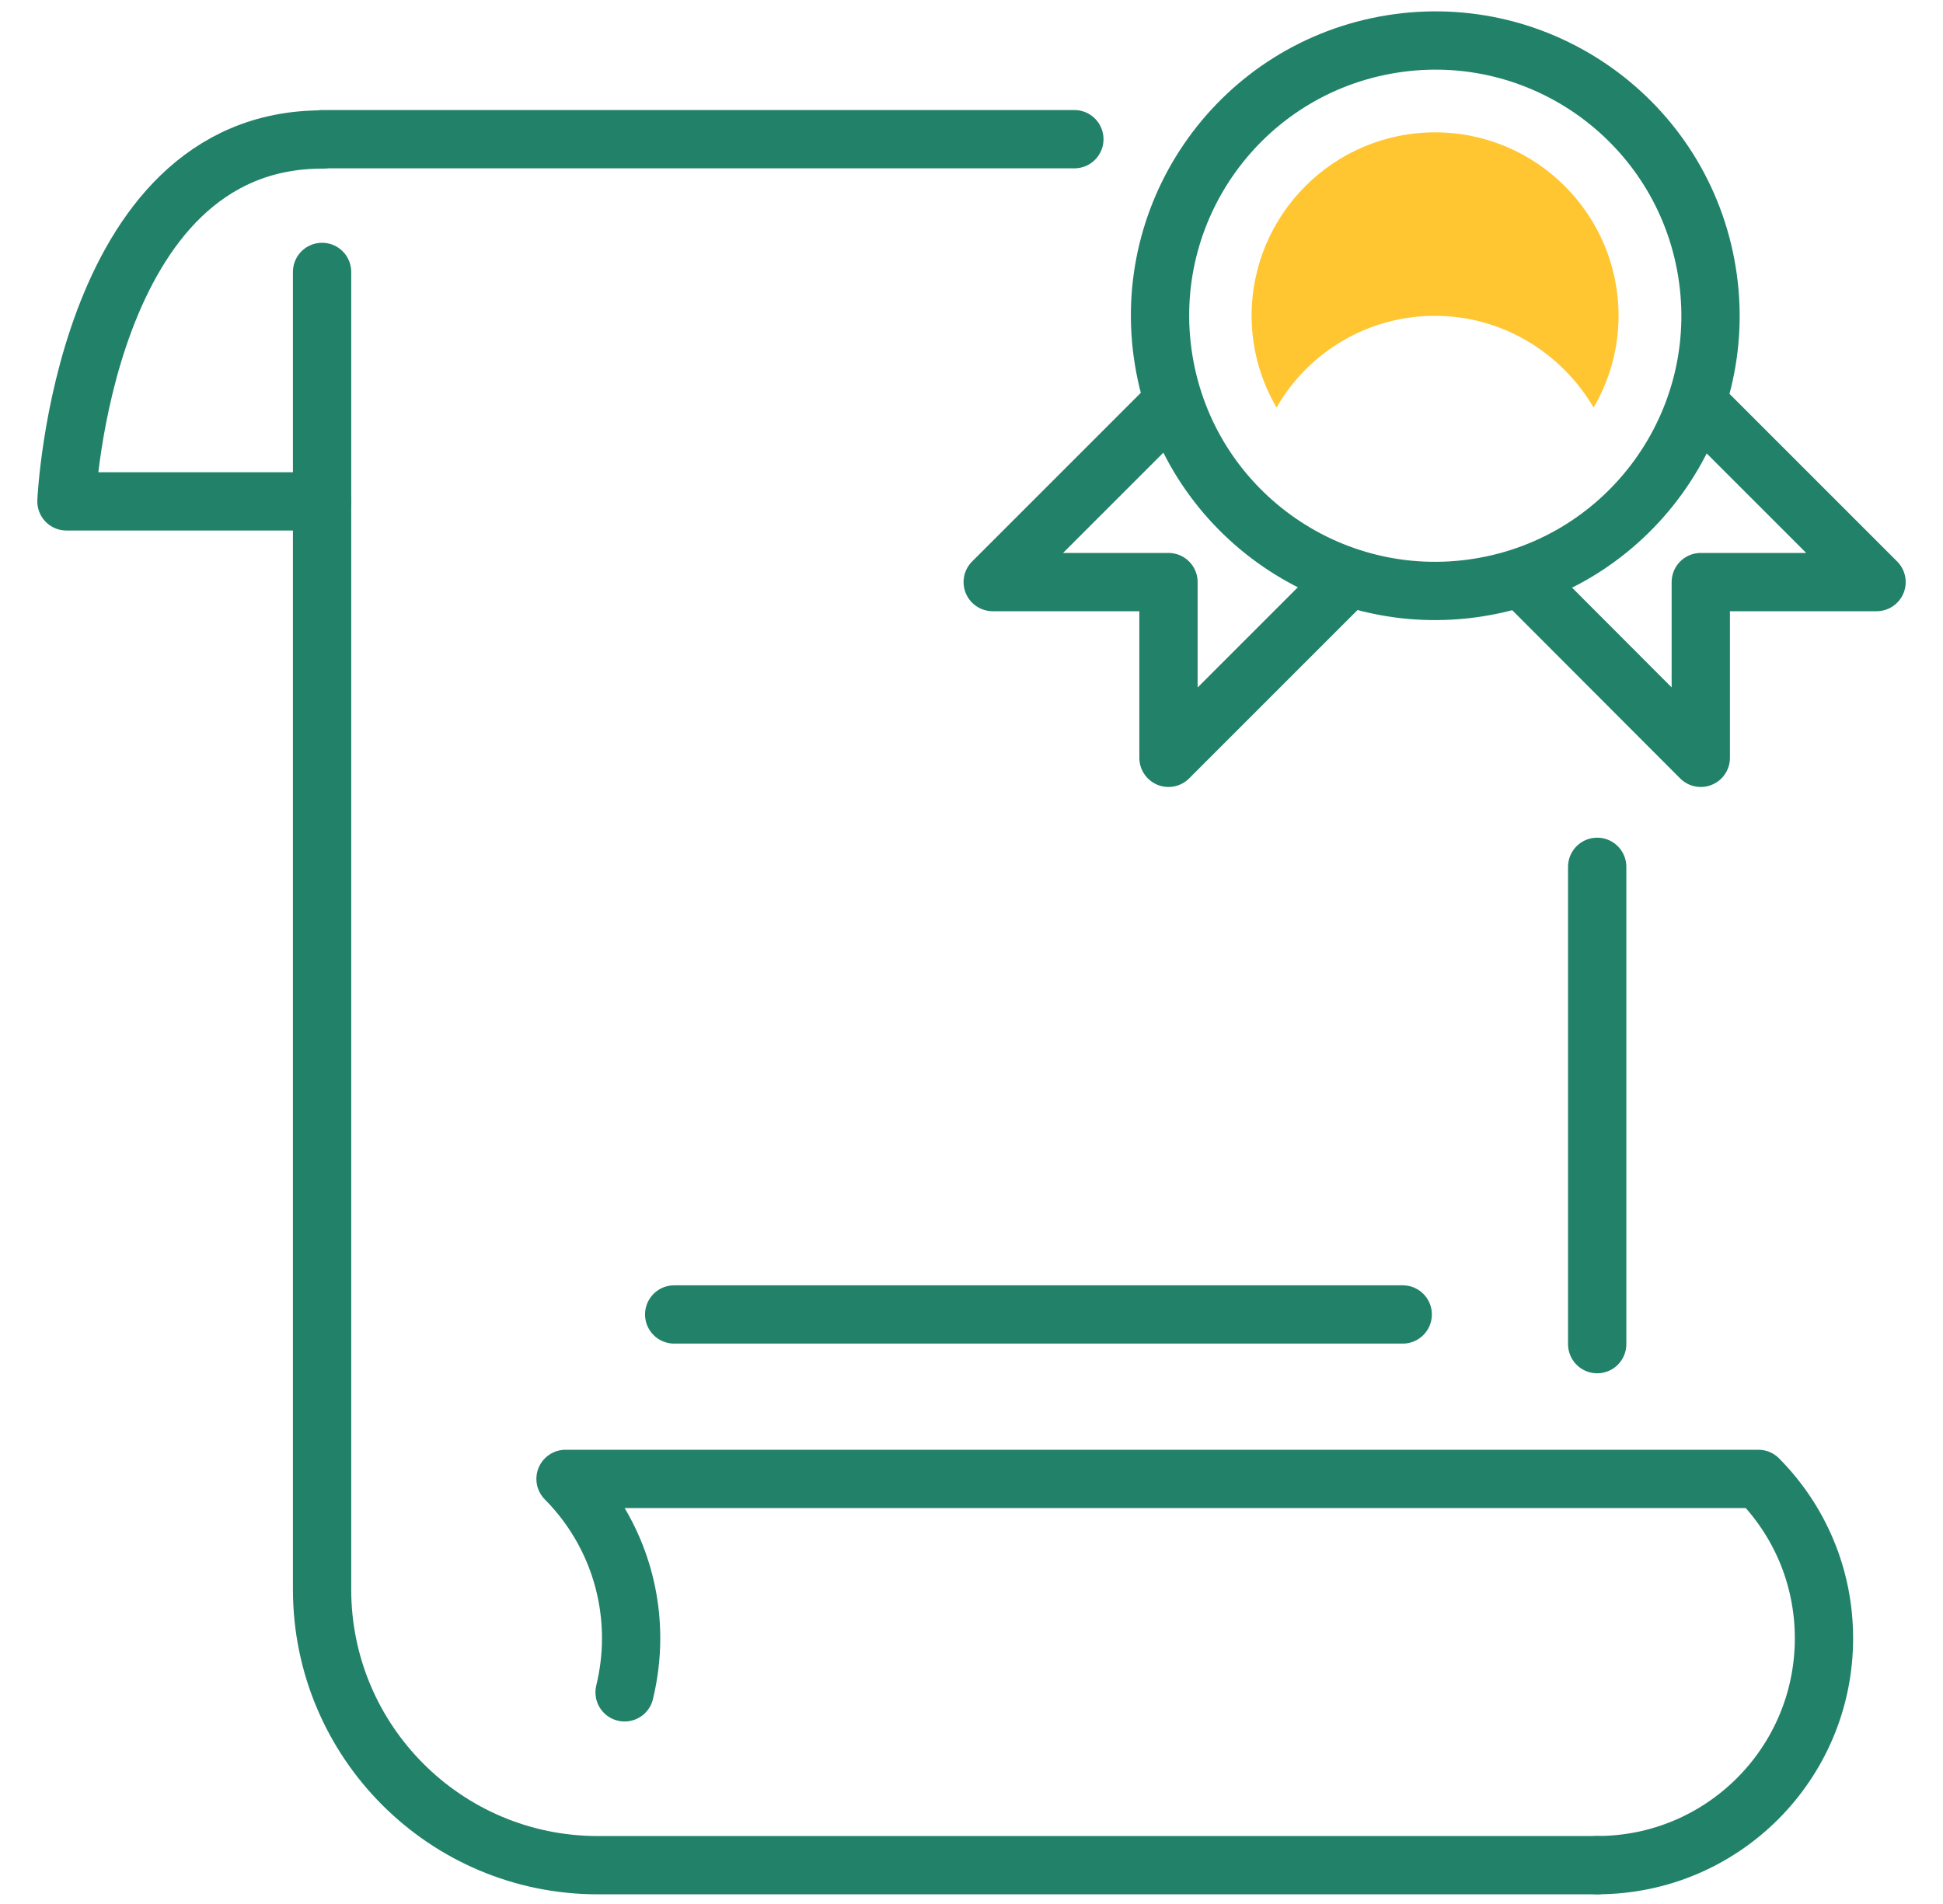
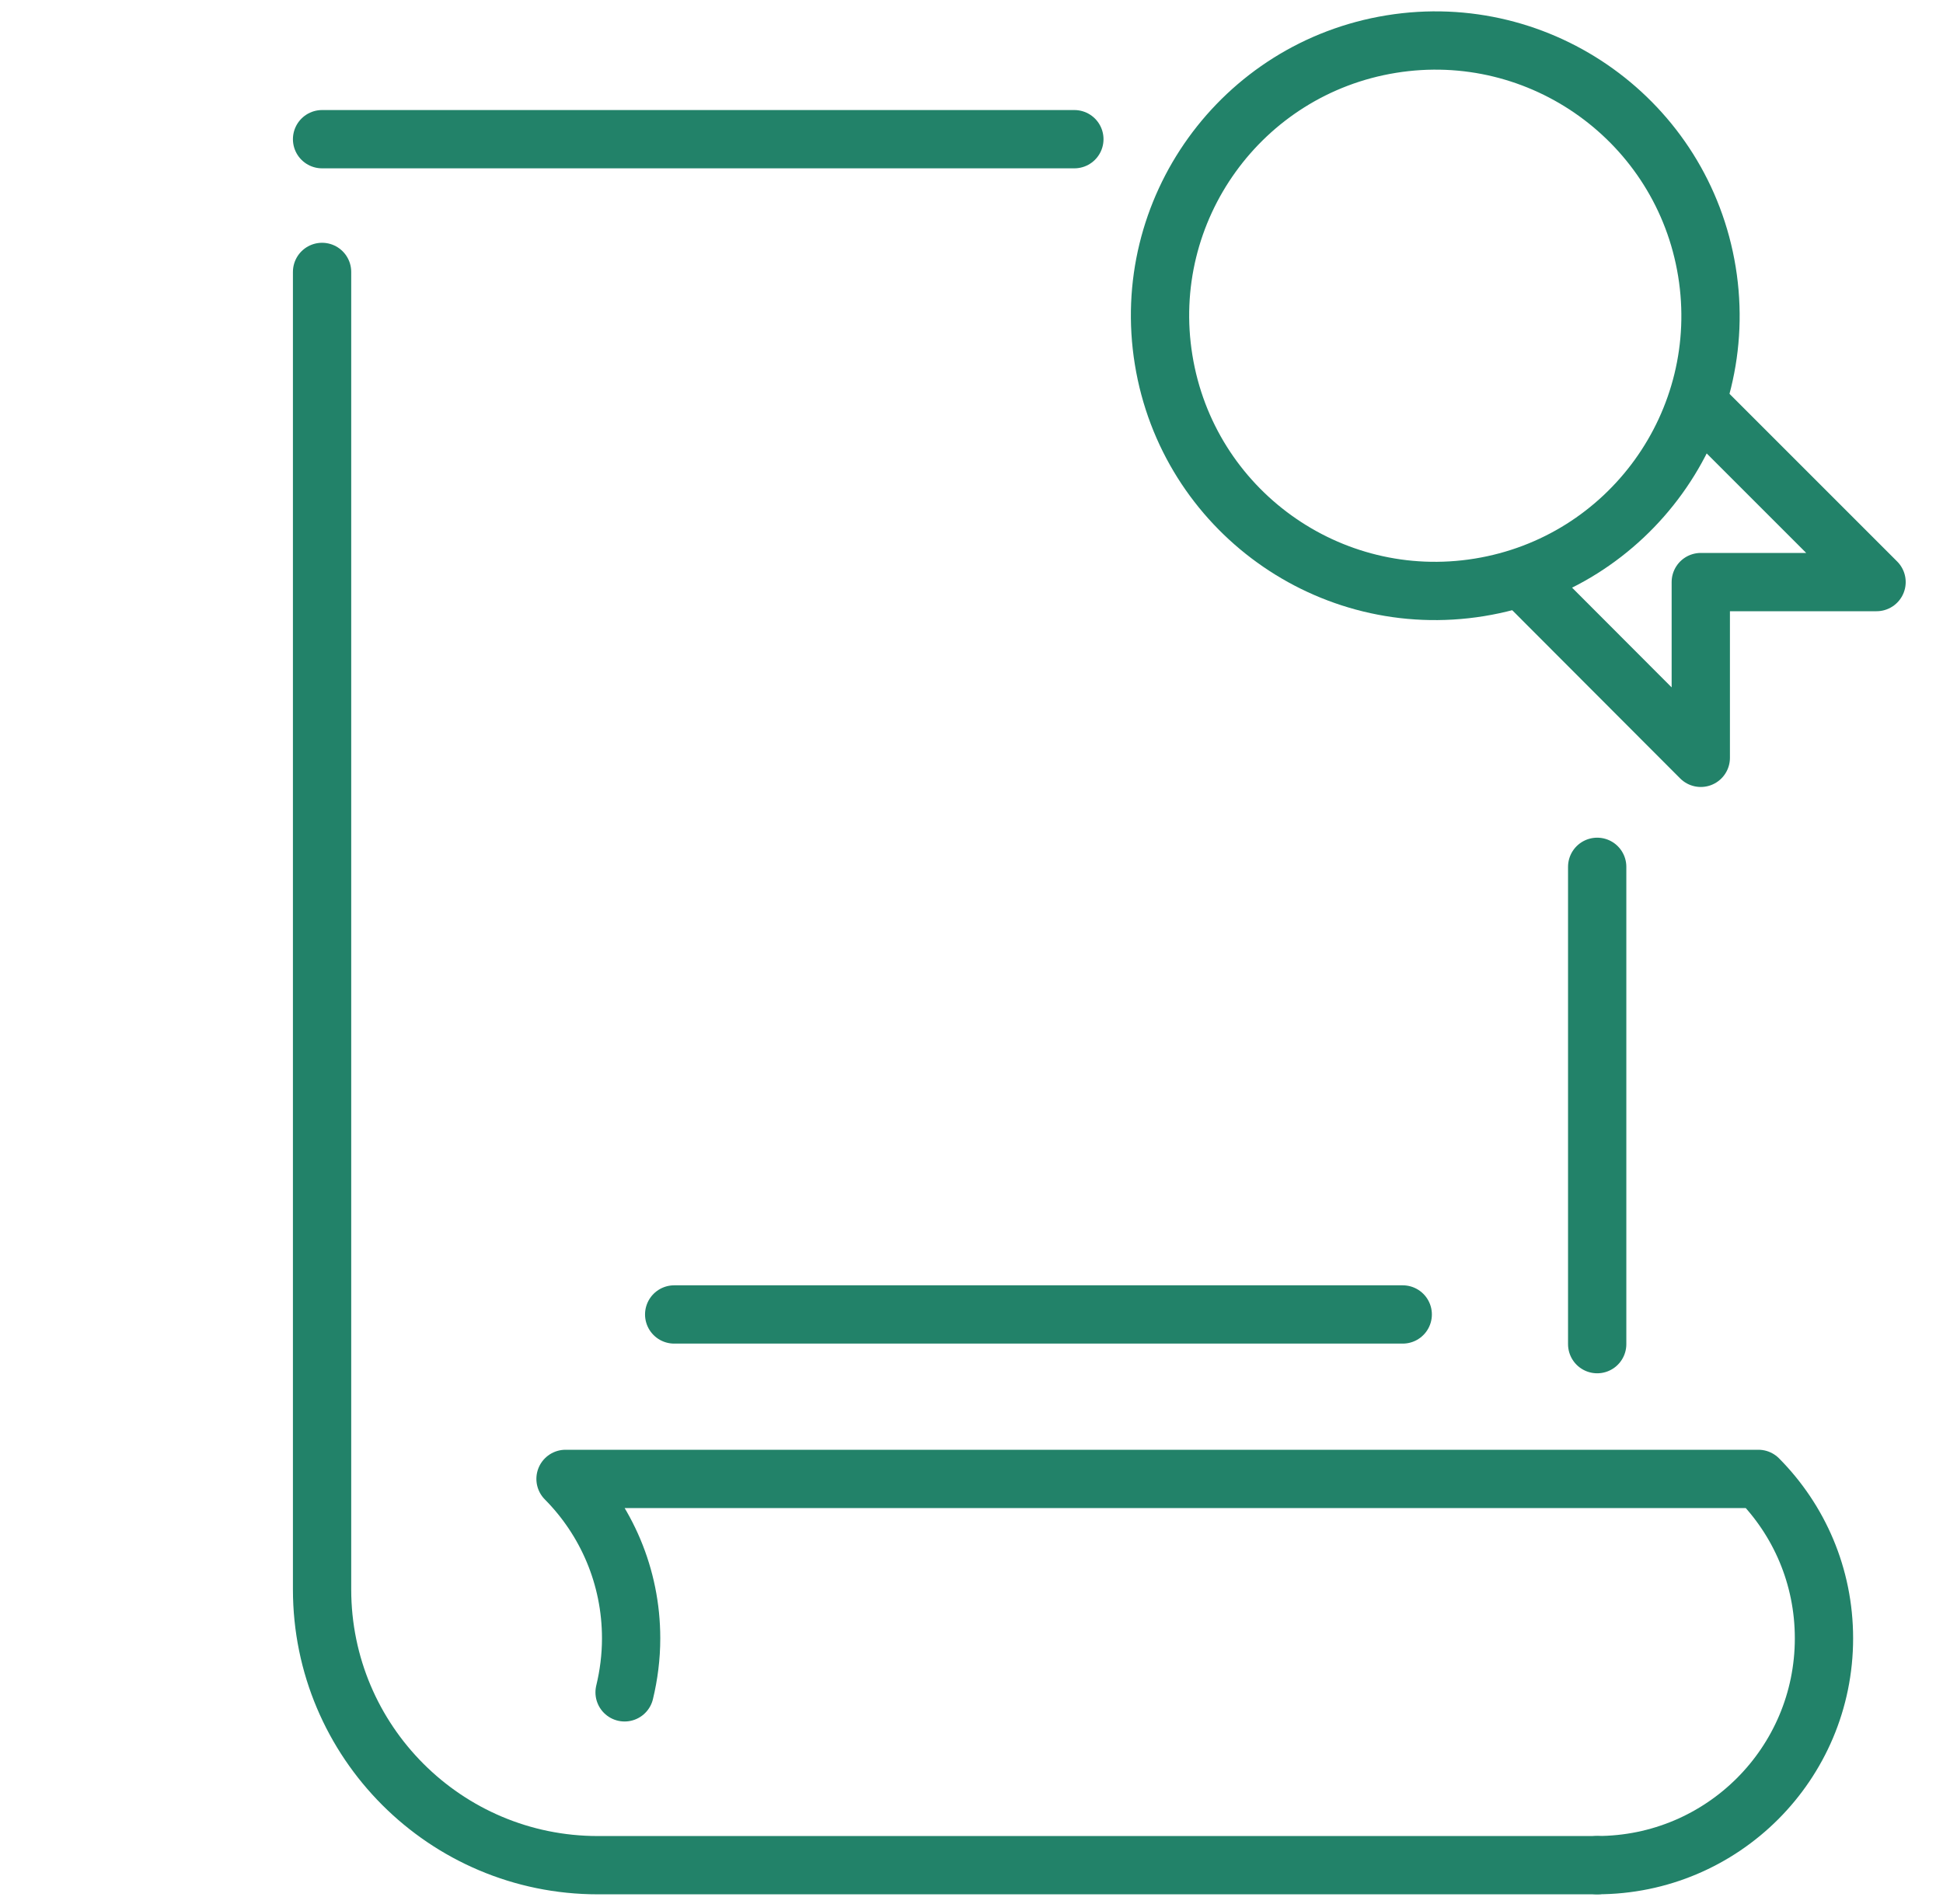
<svg xmlns="http://www.w3.org/2000/svg" width="50" height="49" viewBox="0 0 50 49" fill="none">
  <g id="Group">
    <path id="Vector" d="M38.069 15.116C41.93 14.49 44.551 10.852 43.925 6.991C43.298 3.13 39.661 0.508 35.8 1.135C31.939 1.762 29.317 5.399 29.944 9.26C30.57 13.121 34.208 15.743 38.069 15.116Z" stroke="#228269" stroke-width="1.5" stroke-miterlimit="10" stroke-linecap="round" stroke-linejoin="round" />
-     <path id="Vector_2" d="M36.922 8.128C38.664 8.128 40.184 9.083 41.009 10.488C41.414 9.793 41.651 8.991 41.651 8.128C41.651 5.522 39.535 3.406 36.929 3.406C34.324 3.406 32.208 5.522 32.208 8.128C32.208 8.991 32.445 9.793 32.85 10.488C33.652 9.083 35.18 8.128 36.922 8.128Z" fill="#FFC632" />
    <path id="Vector_3" d="M39.237 14.965L43.767 19.503V14.98H48.29L43.752 10.442" stroke="#228269" stroke-width="1.5" stroke-miterlimit="10" stroke-linecap="round" stroke-linejoin="round" />
-     <path id="Vector_4" d="M34.607 14.965L30.069 19.503V14.98H25.546L30.084 10.442" stroke="#228269" stroke-width="1.5" stroke-miterlimit="10" stroke-linecap="round" stroke-linejoin="round" />
    <path id="Vector_5" d="M17.349 33.828H36.097" stroke="#228269" stroke-width="1.5" stroke-miterlimit="10" stroke-linecap="round" stroke-linejoin="round" />
    <path id="Vector_6" d="M41.101 22.308V34.592" stroke="#228269" stroke-width="1.5" stroke-miterlimit="10" stroke-linecap="round" stroke-linejoin="round" />
    <path id="Vector_7" d="M8.288 3.582H27.647" stroke="#228269" stroke-width="1.5" stroke-miterlimit="10" stroke-linecap="round" stroke-linejoin="round" />
    <path id="Vector_8" d="M41.101 48.001H15.385C11.466 48.001 8.288 44.822 8.288 40.903V6.998" stroke="#228269" stroke-width="1.5" stroke-miterlimit="10" stroke-linecap="round" stroke-linejoin="round" />
    <path id="Vector_9" d="M41.1 48C44.325 48 46.937 45.387 46.937 42.163C46.937 40.559 46.295 39.115 45.249 38.06H14.553C15.599 39.115 16.241 40.566 16.241 42.163C16.241 42.644 16.18 43.11 16.073 43.553" stroke="#228269" stroke-width="1.5" stroke-miterlimit="10" stroke-linecap="round" stroke-linejoin="round" />
-     <path id="Vector_10" d="M8.288 12.903H1.71C1.71 12.903 2.123 3.59 8.288 3.59" stroke="#228269" stroke-width="1.5" stroke-miterlimit="10" stroke-linecap="round" stroke-linejoin="round" />
  </g>
</svg>